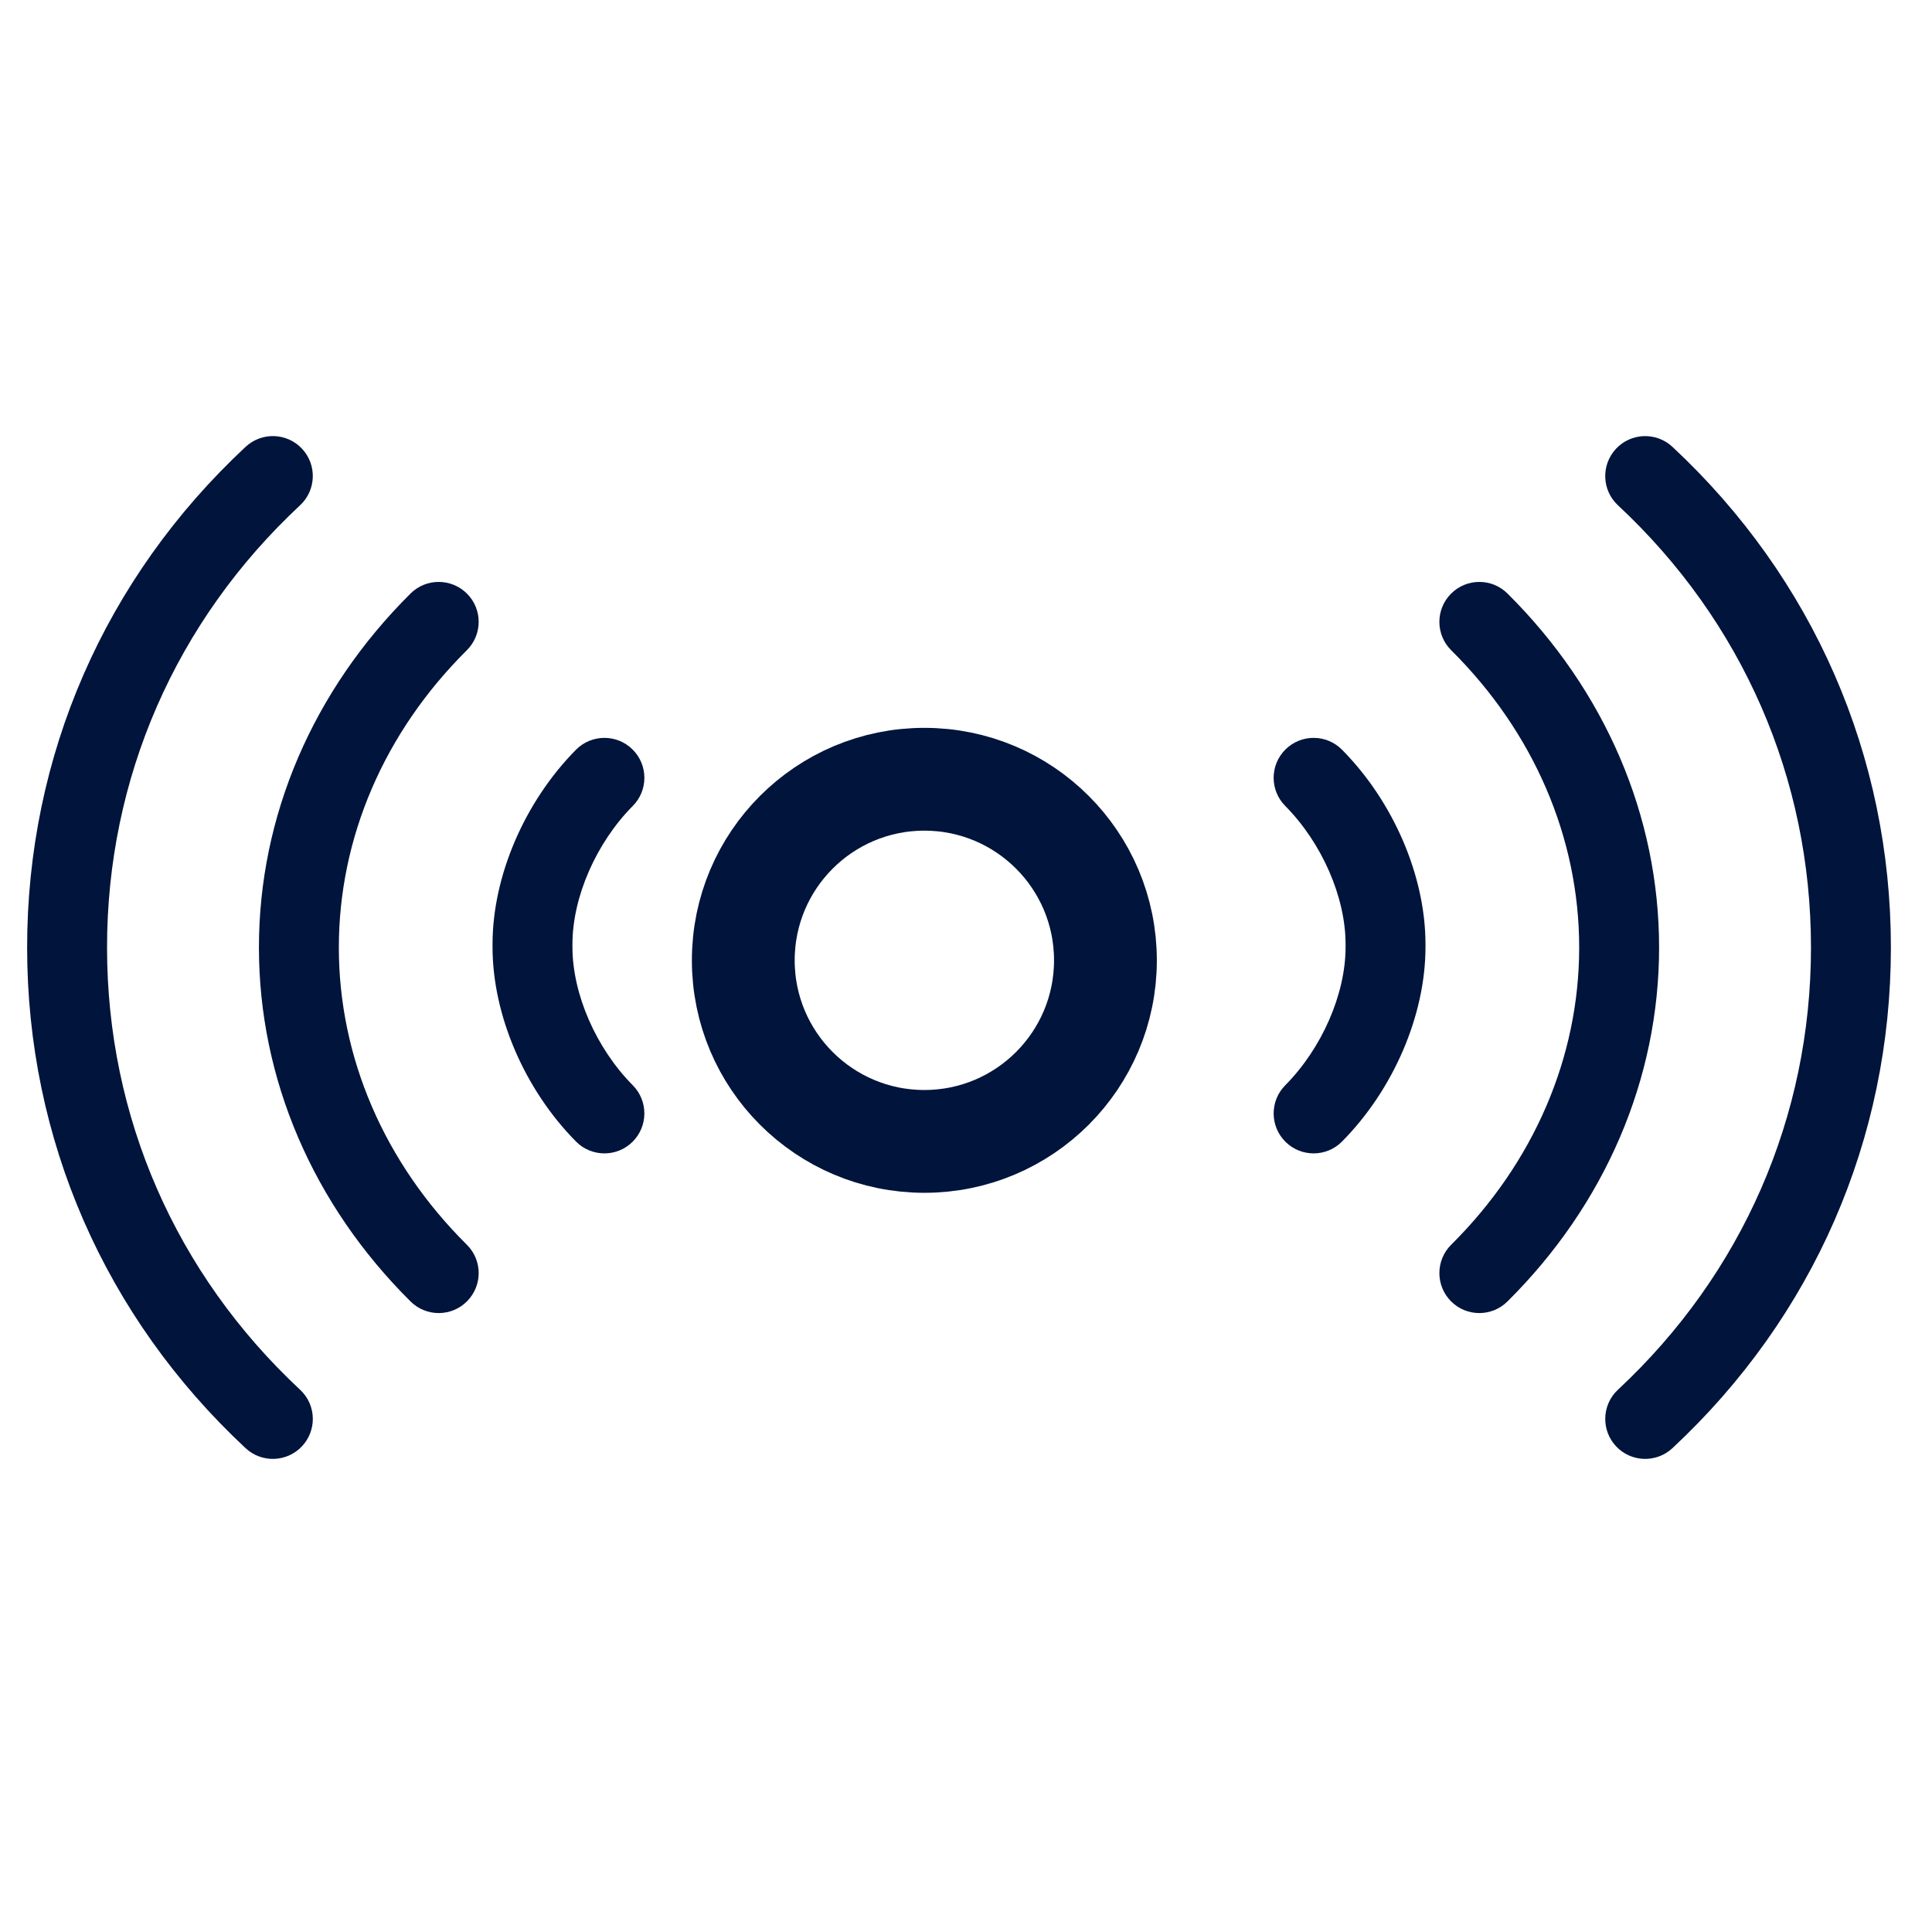
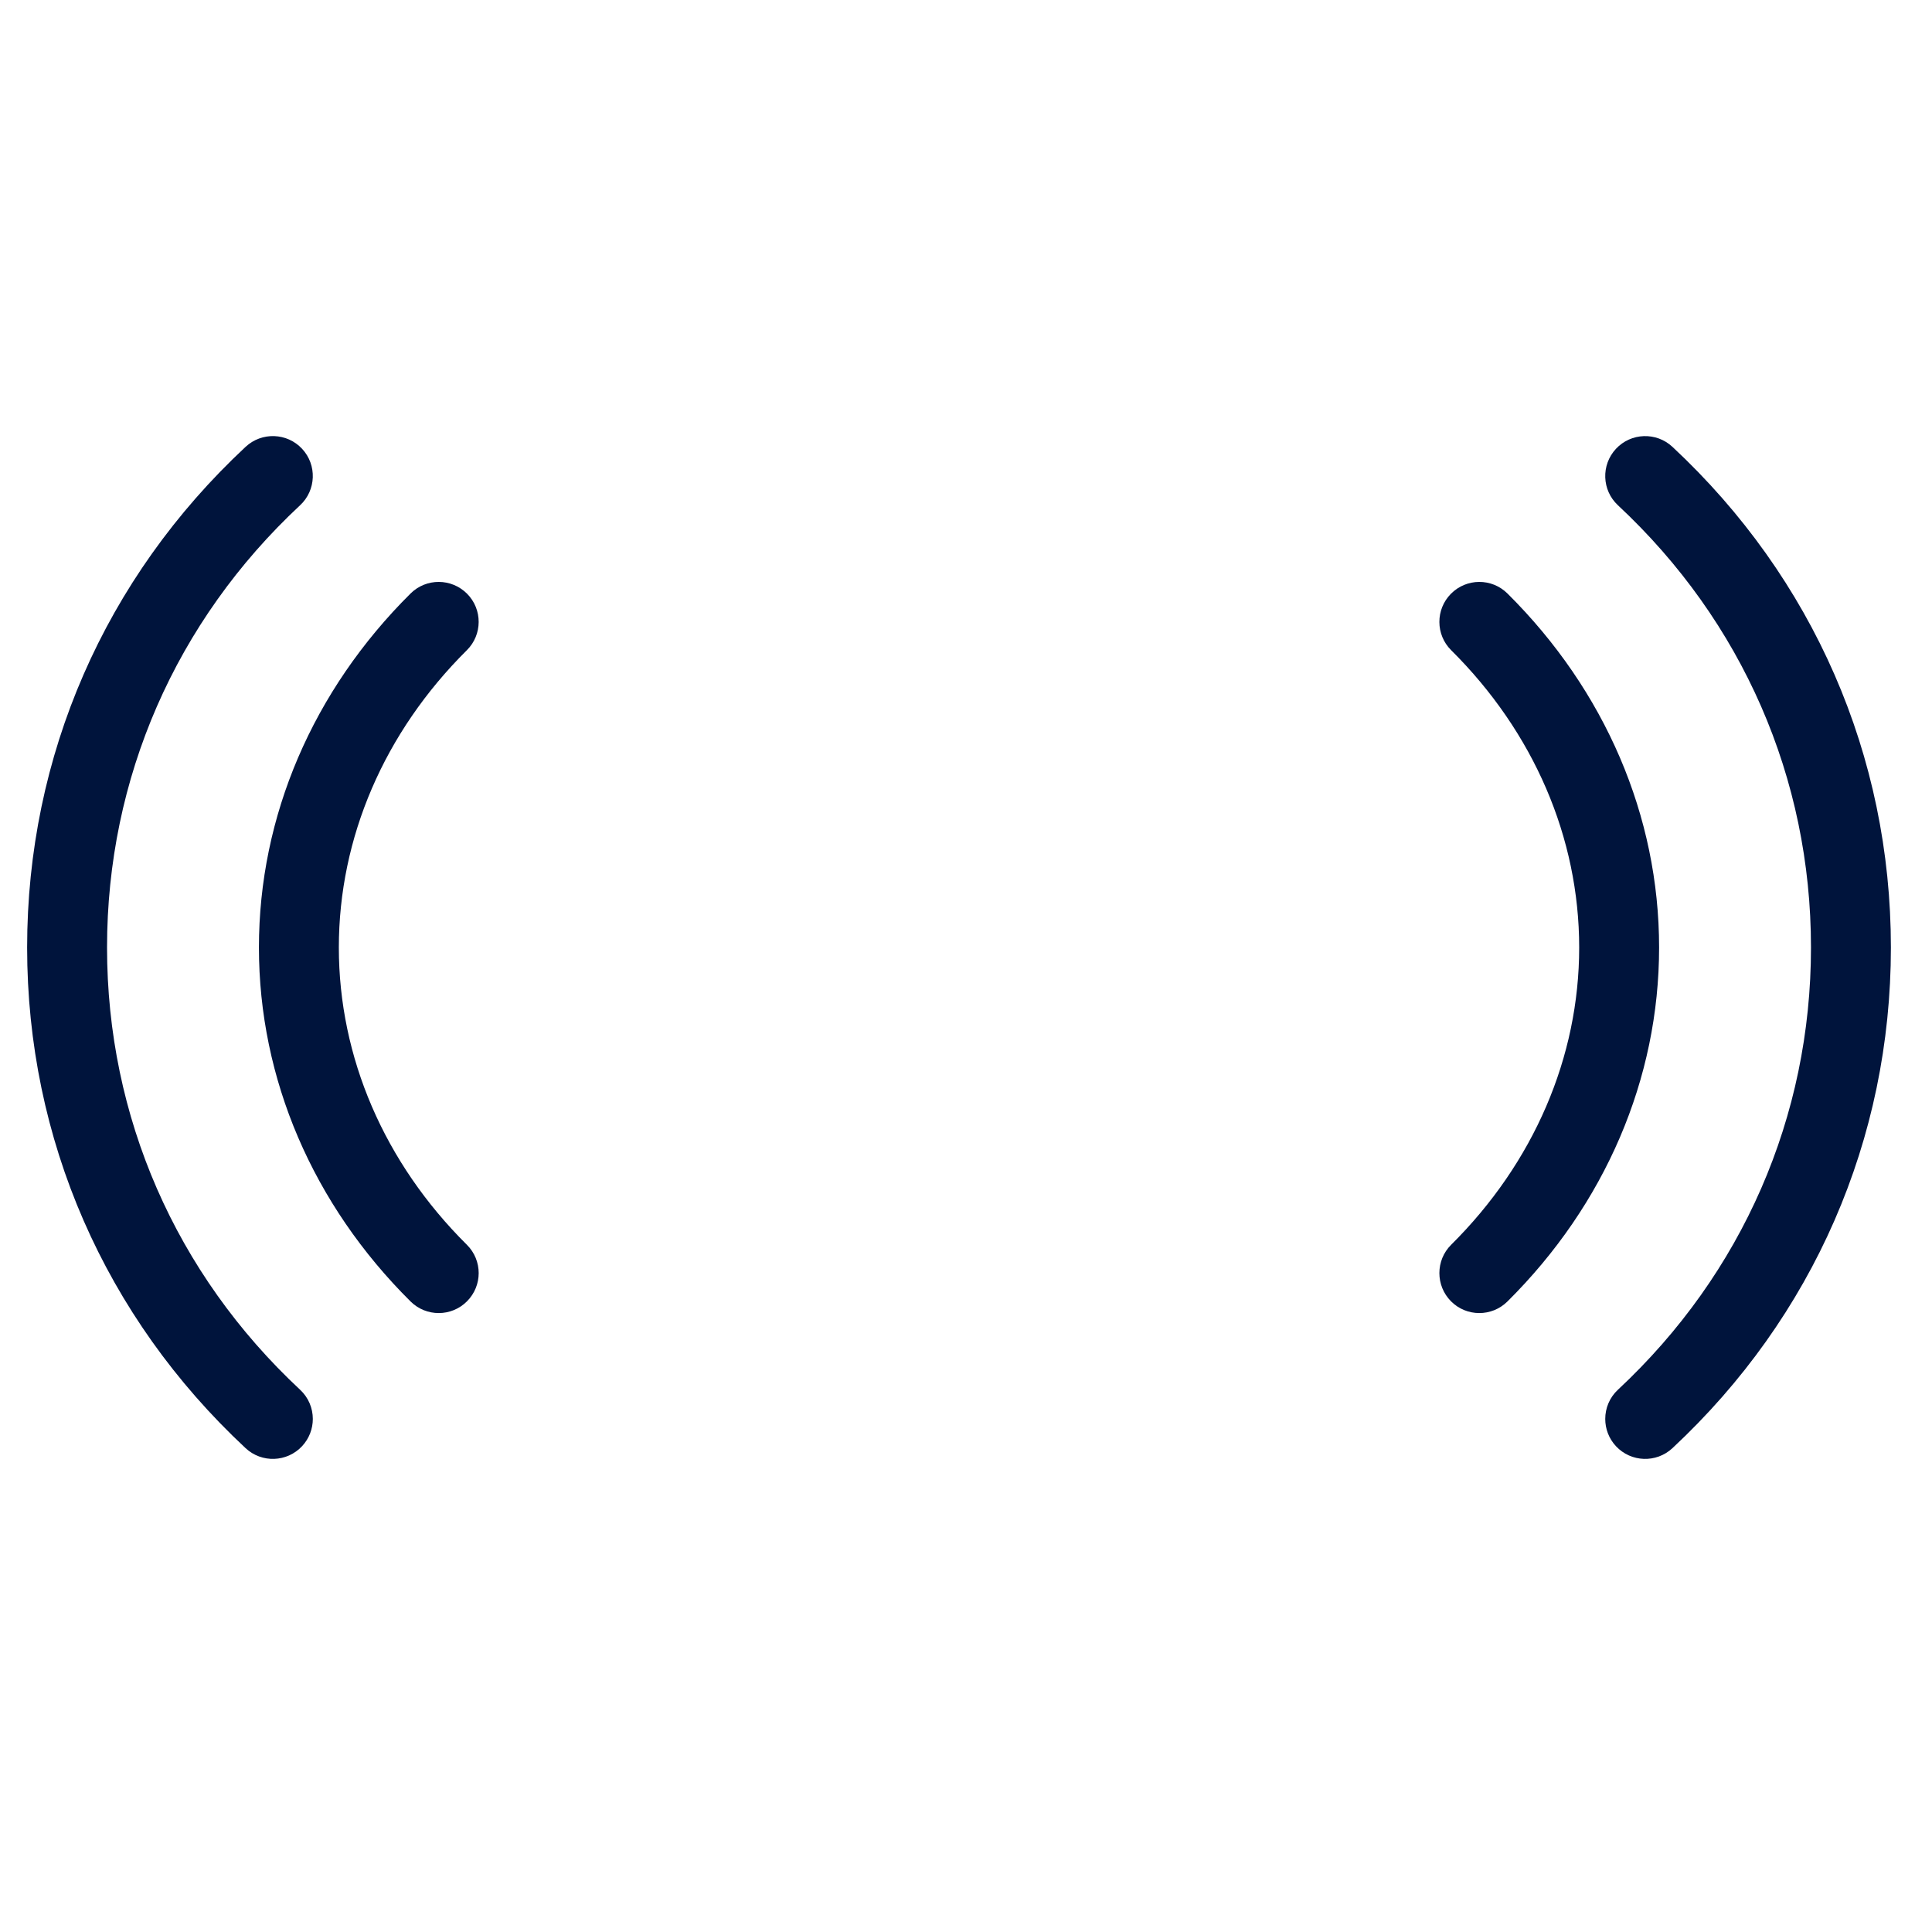
<svg xmlns="http://www.w3.org/2000/svg" width="47" height="47" viewBox="0 0 47 47" fill="none">
-   <circle cx="22.487" cy="23.362" r="4.405" stroke="#00143C" stroke-width="2.501" />
  <path d="M40.685 35.23C44.112 32.036 46 27.71 46 23.05C46 18.39 44.112 14.064 40.685 10.87C40.292 10.504 39.678 10.526 39.312 10.918C38.946 11.311 38.967 11.926 39.36 12.292C42.388 15.114 44.056 18.935 44.056 23.05C44.056 27.165 42.388 30.985 39.36 33.808C39.154 33.999 39.051 34.259 39.051 34.519C39.051 34.756 39.137 34.994 39.312 35.182C39.678 35.574 40.292 35.596 40.685 35.23Z" fill="#00143C" />
  <path d="M36.672 31.661C39.051 29.3 40.361 26.242 40.361 23.05C40.361 19.857 39.051 16.799 36.672 14.438C36.291 14.06 35.676 14.063 35.298 14.444C34.92 14.825 34.922 15.44 35.303 15.818C37.311 17.811 38.417 20.379 38.417 23.05C38.417 25.72 37.311 28.288 35.303 30.281C35.111 30.471 35.016 30.721 35.016 30.971C35.016 31.219 35.11 31.466 35.298 31.656C35.676 32.037 36.291 32.039 36.672 31.661Z" fill="#00143C" />
-   <path d="M32.647 27.771C33.9 26.506 34.678 24.694 34.678 23.04C34.678 23.04 34.678 23.04 34.678 23.04L34.678 22.97C34.678 22.969 34.678 22.969 34.678 22.969C34.678 21.315 33.9 19.503 32.647 18.238C32.269 17.857 31.654 17.854 31.272 18.232C31.08 18.422 30.984 18.672 30.984 18.922C30.984 19.169 31.078 19.417 31.266 19.606C32.158 20.506 32.734 21.826 32.734 22.969C32.734 22.969 32.734 22.969 32.734 22.969L32.734 23.04C32.734 23.04 32.734 23.04 32.734 23.04C32.734 24.183 32.158 25.502 31.266 26.402C30.888 26.784 30.891 27.399 31.272 27.777C31.654 28.155 32.269 28.152 32.647 27.771Z" fill="#00143C" />
  <path d="M5.975 35.23C2.548 32.035 0.66 27.71 0.66 23.05C0.66 18.39 2.548 14.064 5.975 10.87C6.368 10.504 6.983 10.525 7.349 10.918C7.715 11.311 7.693 11.926 7.3 12.292C4.272 15.114 2.604 18.935 2.604 23.05C2.604 27.165 4.272 30.985 7.3 33.808C7.506 33.999 7.61 34.259 7.61 34.519C7.61 34.756 7.523 34.994 7.349 35.181C6.983 35.574 6.368 35.596 5.975 35.23Z" fill="#00143C" />
  <path d="M9.988 31.661C7.609 29.3 6.299 26.242 6.299 23.05C6.299 19.857 7.609 16.799 9.988 14.438C10.369 14.06 10.984 14.063 11.363 14.444C11.741 14.825 11.738 15.44 11.357 15.818C9.349 17.811 8.243 20.379 8.243 23.05C8.243 25.72 9.349 28.288 11.357 30.281C11.549 30.471 11.645 30.721 11.645 30.971C11.645 31.219 11.55 31.466 11.362 31.656C10.984 32.037 10.369 32.039 9.988 31.661Z" fill="#00143C" />
-   <path d="M14.013 27.771C12.761 26.506 11.982 24.694 11.982 23.04C11.982 23.04 11.982 23.04 11.982 23.04L11.982 22.97C11.982 22.969 11.982 22.969 11.982 22.969C11.982 21.315 12.761 19.503 14.013 18.238C14.391 17.857 15.007 17.854 15.388 18.232C15.58 18.422 15.676 18.672 15.676 18.922C15.676 19.169 15.582 19.417 15.394 19.606C14.502 20.506 13.926 21.826 13.926 22.969C13.926 22.969 13.926 22.969 13.926 22.969L13.926 23.04C13.926 23.04 13.926 23.04 13.926 23.04C13.926 24.183 14.502 25.502 15.394 26.402C15.772 26.784 15.769 27.399 15.388 27.777C15.007 28.155 14.391 28.152 14.013 27.771Z" fill="#00143C" />
</svg>